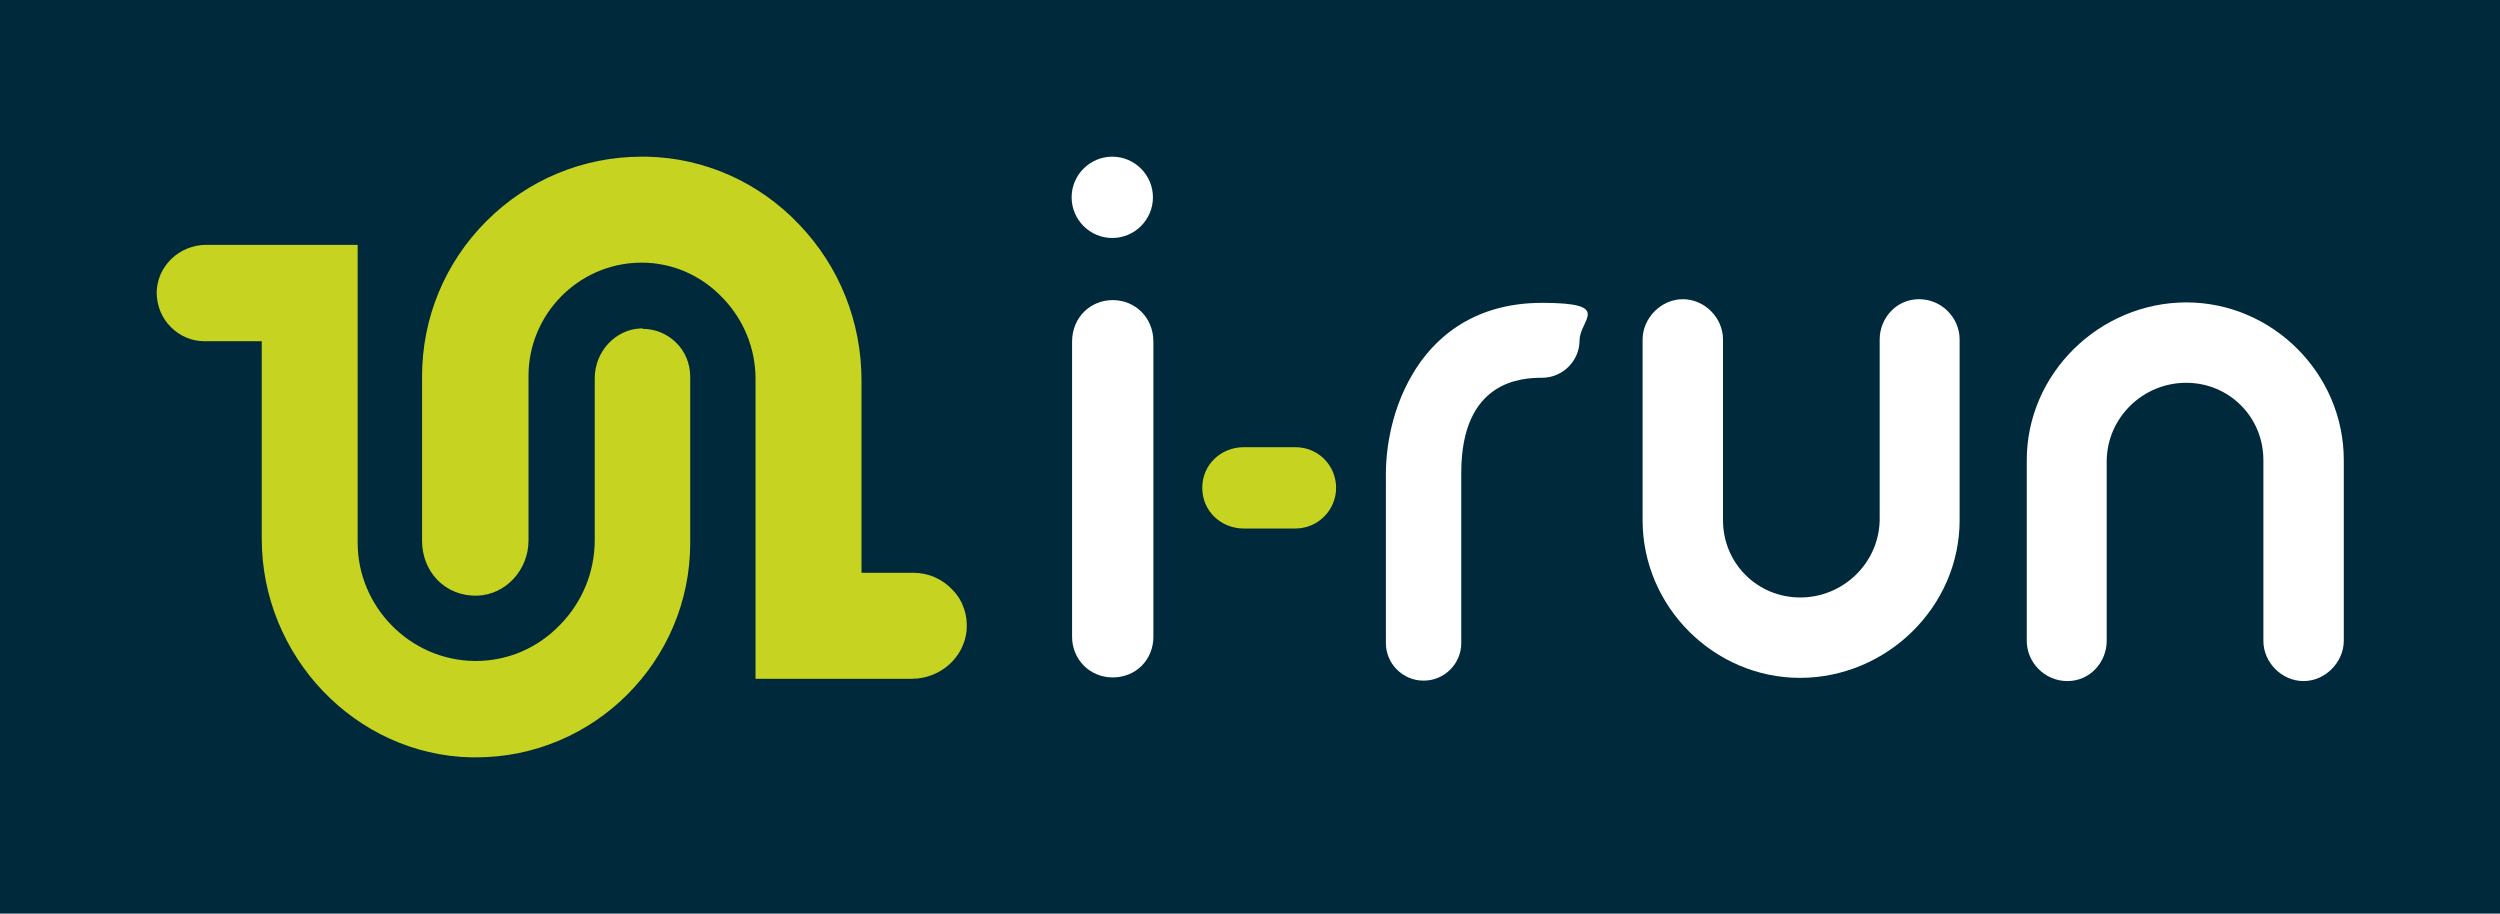
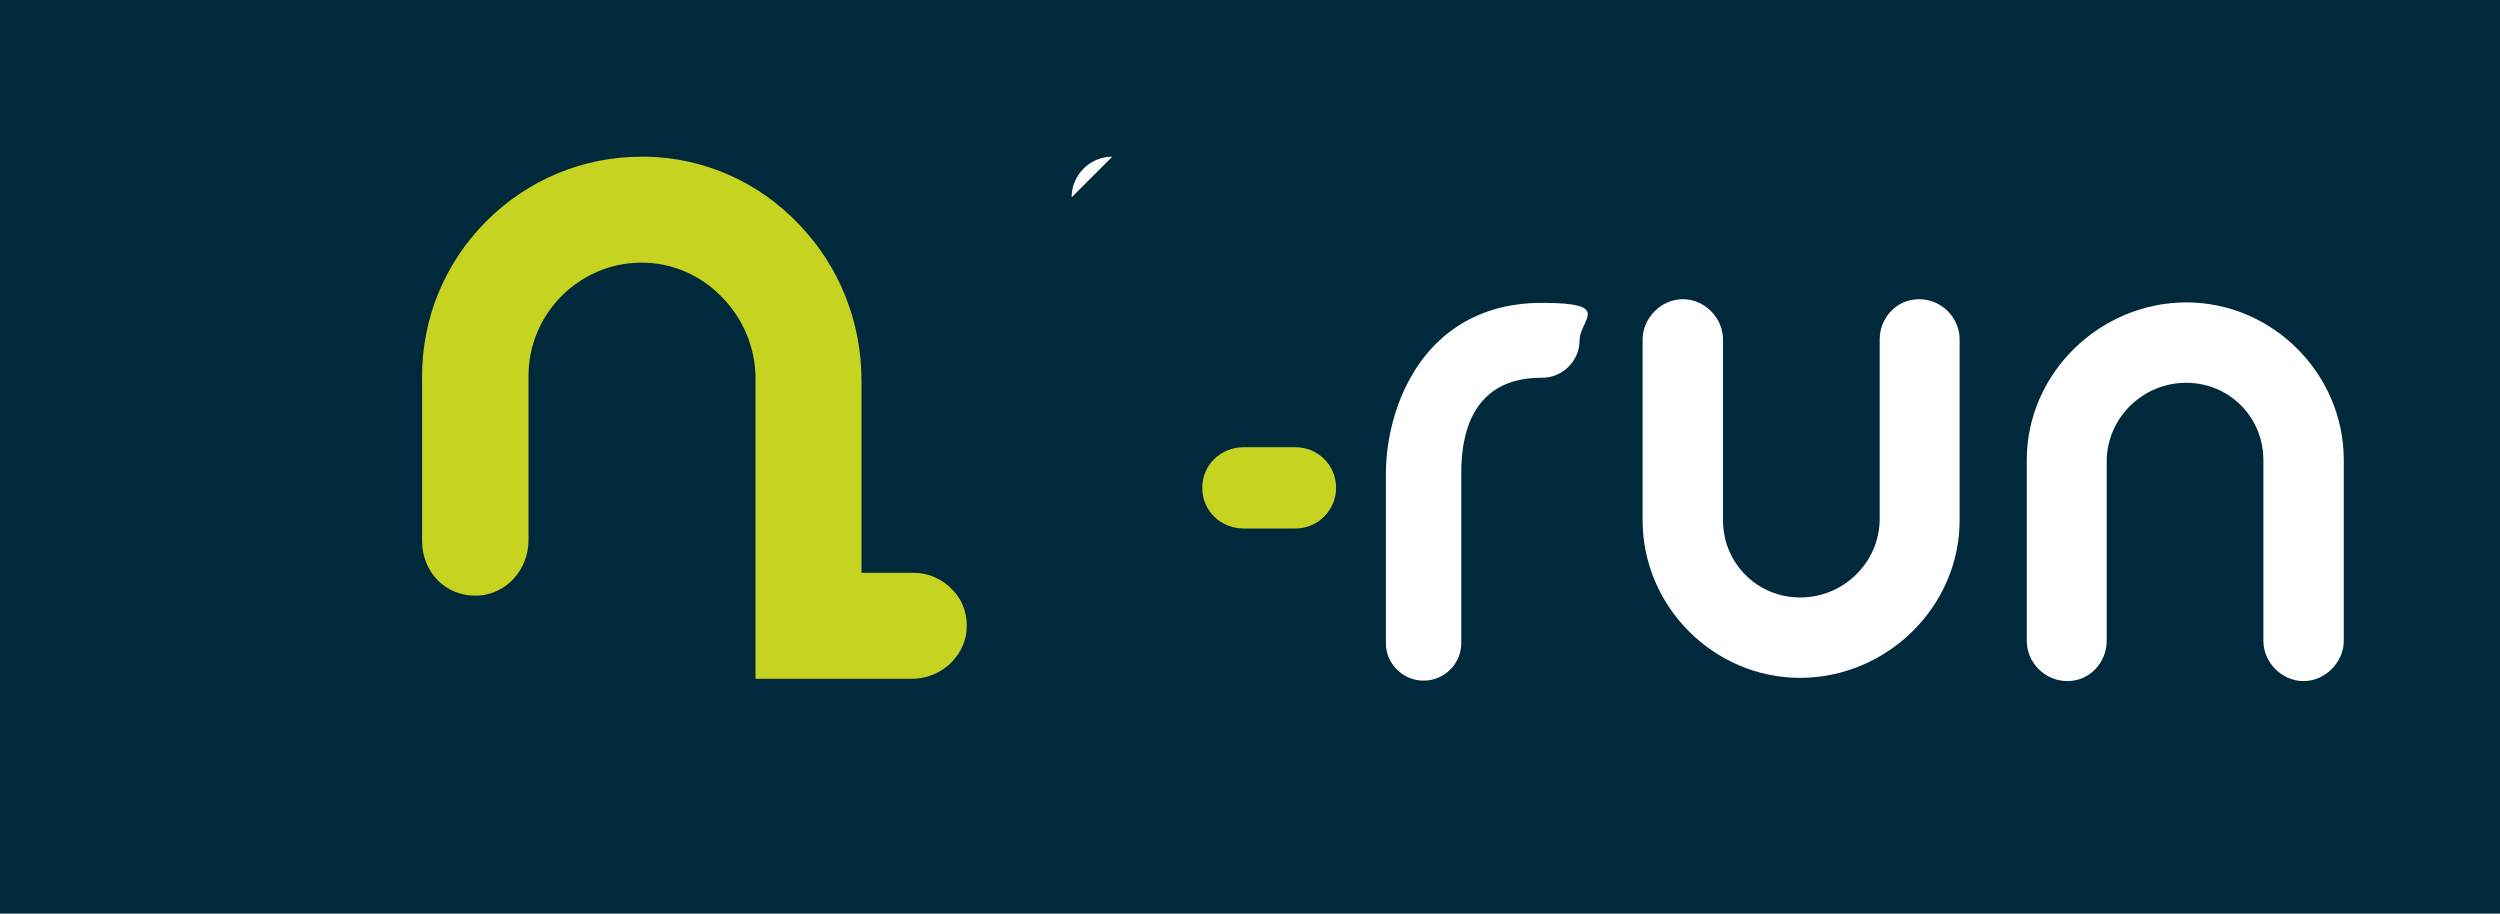
<svg xmlns="http://www.w3.org/2000/svg" id="Calque_1" viewBox="0 0 547.3 200">
  <defs>
    <style>.cls-1{fill:#c6d321;}.cls-2{fill:#fff;}.cls-3{fill:#002a3c;}</style>
  </defs>
  <rect class="cls-3" x="0" width="547.3" height="200" />
-   <path class="cls-2" d="M252.5,74.8v64.6c0,5-3.8,8.9-8.9,8.9s-8.9-4-8.9-8.9v-64.6c0-5.3,4-9.1,8.9-9.1s8.9,3.8,8.9,9.1" />
  <path class="cls-2" d="M394.1,148.4c-18.9,0-34.5-15.6-34.5-34.5v-39.6c0-4.6,4-8.8,8.8-8.8s8.8,4.1,8.8,8.8v39.6c0,9.4,7.5,16.9,16.9,16.9s17.2-7.5,17.4-16.9v-39.6c0-4.6,3.6-8.8,8.6-8.8s8.9,4.1,8.9,8.8v39.6c0,18.9-15.9,34.5-35,34.5" />
  <path class="cls-2" d="M478.6,66.2c18.9,0,34.5,15.6,34.5,34.5v39.6c0,4.6-4,8.8-8.8,8.8s-8.8-4.1-8.8-8.8v-39.6c0-9.4-7.5-16.9-16.9-16.9s-17.2,7.5-17.4,16.9v39.6c0,4.6-3.6,8.8-8.6,8.8s-8.9-4.1-8.9-8.8v-39.6c0-18.9,15.9-34.5,35-34.5" />
  <path class="cls-1" d="M272.3,115.7c-5,0-9.1-3.8-9.1-8.9s4.1-8.9,9.1-8.9h11.3c5,0,8.9,4,8.9,8.9s-4,8.9-8.9,8.9h-11.3Z" />
  <path class="cls-2" d="M311.6,149c-4.5,0-8.2-3.7-8.2-8.2v-37.3c0-2.8.4-12.5,5.9-21.7,4.2-7.1,12.6-15.5,28.3-15.5s8.2,3.7,8.2,8.2-3.7,8.2-8.2,8.2-17.7.6-17.7,20.8v37.3c0,4.5-3.7,8.2-8.2,8.2" />
  <path class="cls-1" d="M208.6,129.2c-2.2-2.4-5.3-3.8-8.6-3.8h-11.4v-42.1c0-12.8-4.8-24.9-13.6-34.1-8.8-9.3-20.7-14.6-33.3-14.9-.4,0-.8,0-1.2,0-12.8,0-24.9,5-34,14.1-9.1,9.1-14.1,21.2-14.1,34v36c0,3.3,1.2,6.3,3.3,8.5,2.3,2.4,5.4,3.6,8.8,3.5,6.2-.2,11.2-5.6,11.2-12.1v-36c0-13.5,10.9-24.6,24.4-24.8h.4c6.6,0,12.9,2.7,17.6,7.6,4.7,4.8,7.3,11.2,7.3,17.8v65.7h34.2c6.2,0,11.4-4.6,12-10.5.3-3.3-.7-6.5-3-8.9" />
-   <path class="cls-1" d="M140.7,71.9c-.1,0-.3,0-.4,0-5.6.2-10.1,5.1-10.1,10.9v35.4c0,7-2.7,13.6-7.6,18.6-4.9,5.1-11.5,7.9-18.4,7.9h-.4c-14.1-.2-25.5-11.9-25.5-25.9V53.6h-33.1c-6,0-10.8,4.7-10.9,10.4,0,2.9,1.1,5.6,3.1,7.6,2,2,4.6,3.1,7.4,3.1h12.5v43.2c0,25.8,20.5,47.3,45.8,47.9.4,0,.8,0,1.1,0,25.9,0,46.9-21.1,46.9-46.9v-36.4c0-2.9-1.1-5.6-3.2-7.6-2-1.9-4.5-2.9-7.2-2.9" />
-   <path class="cls-2" d="M234.6,43.2c0-4.9,4-8.9,8.9-8.9s8.9,4,8.9,8.9-4,8.9-8.9,8.9-8.9-4-8.9-8.9" />
+   <path class="cls-2" d="M234.6,43.2c0-4.9,4-8.9,8.9-8.9" />
</svg>